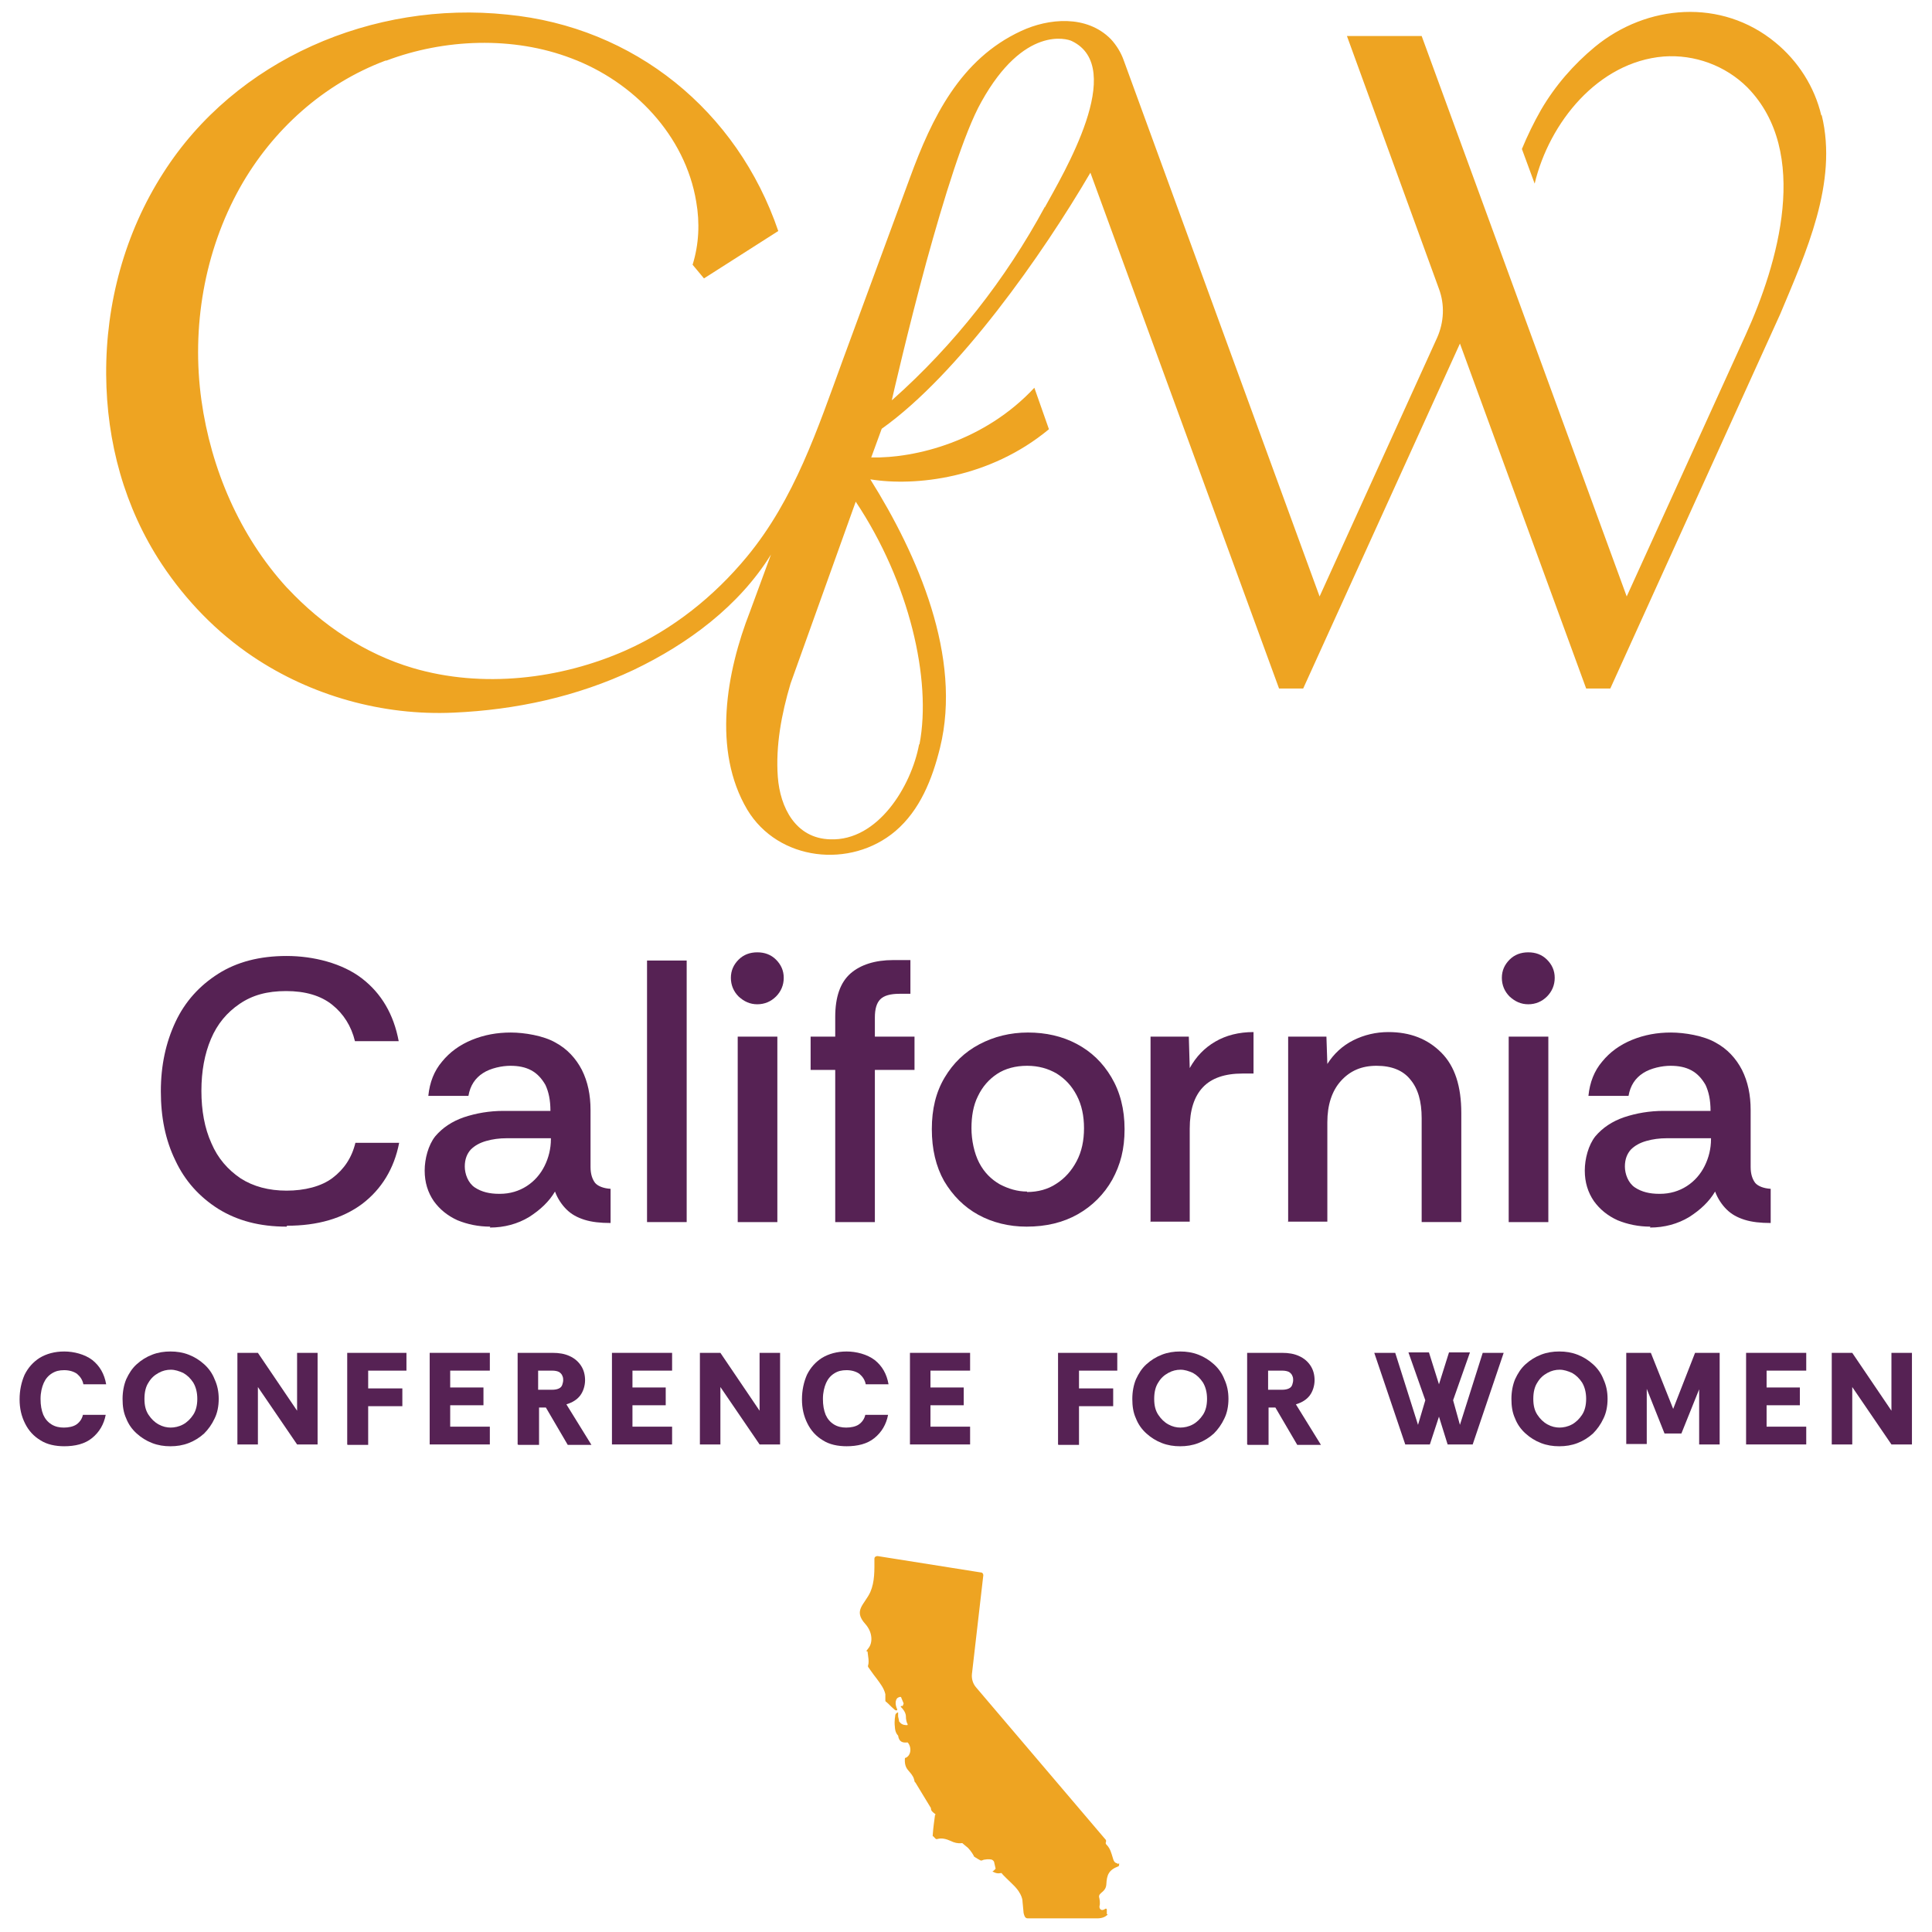
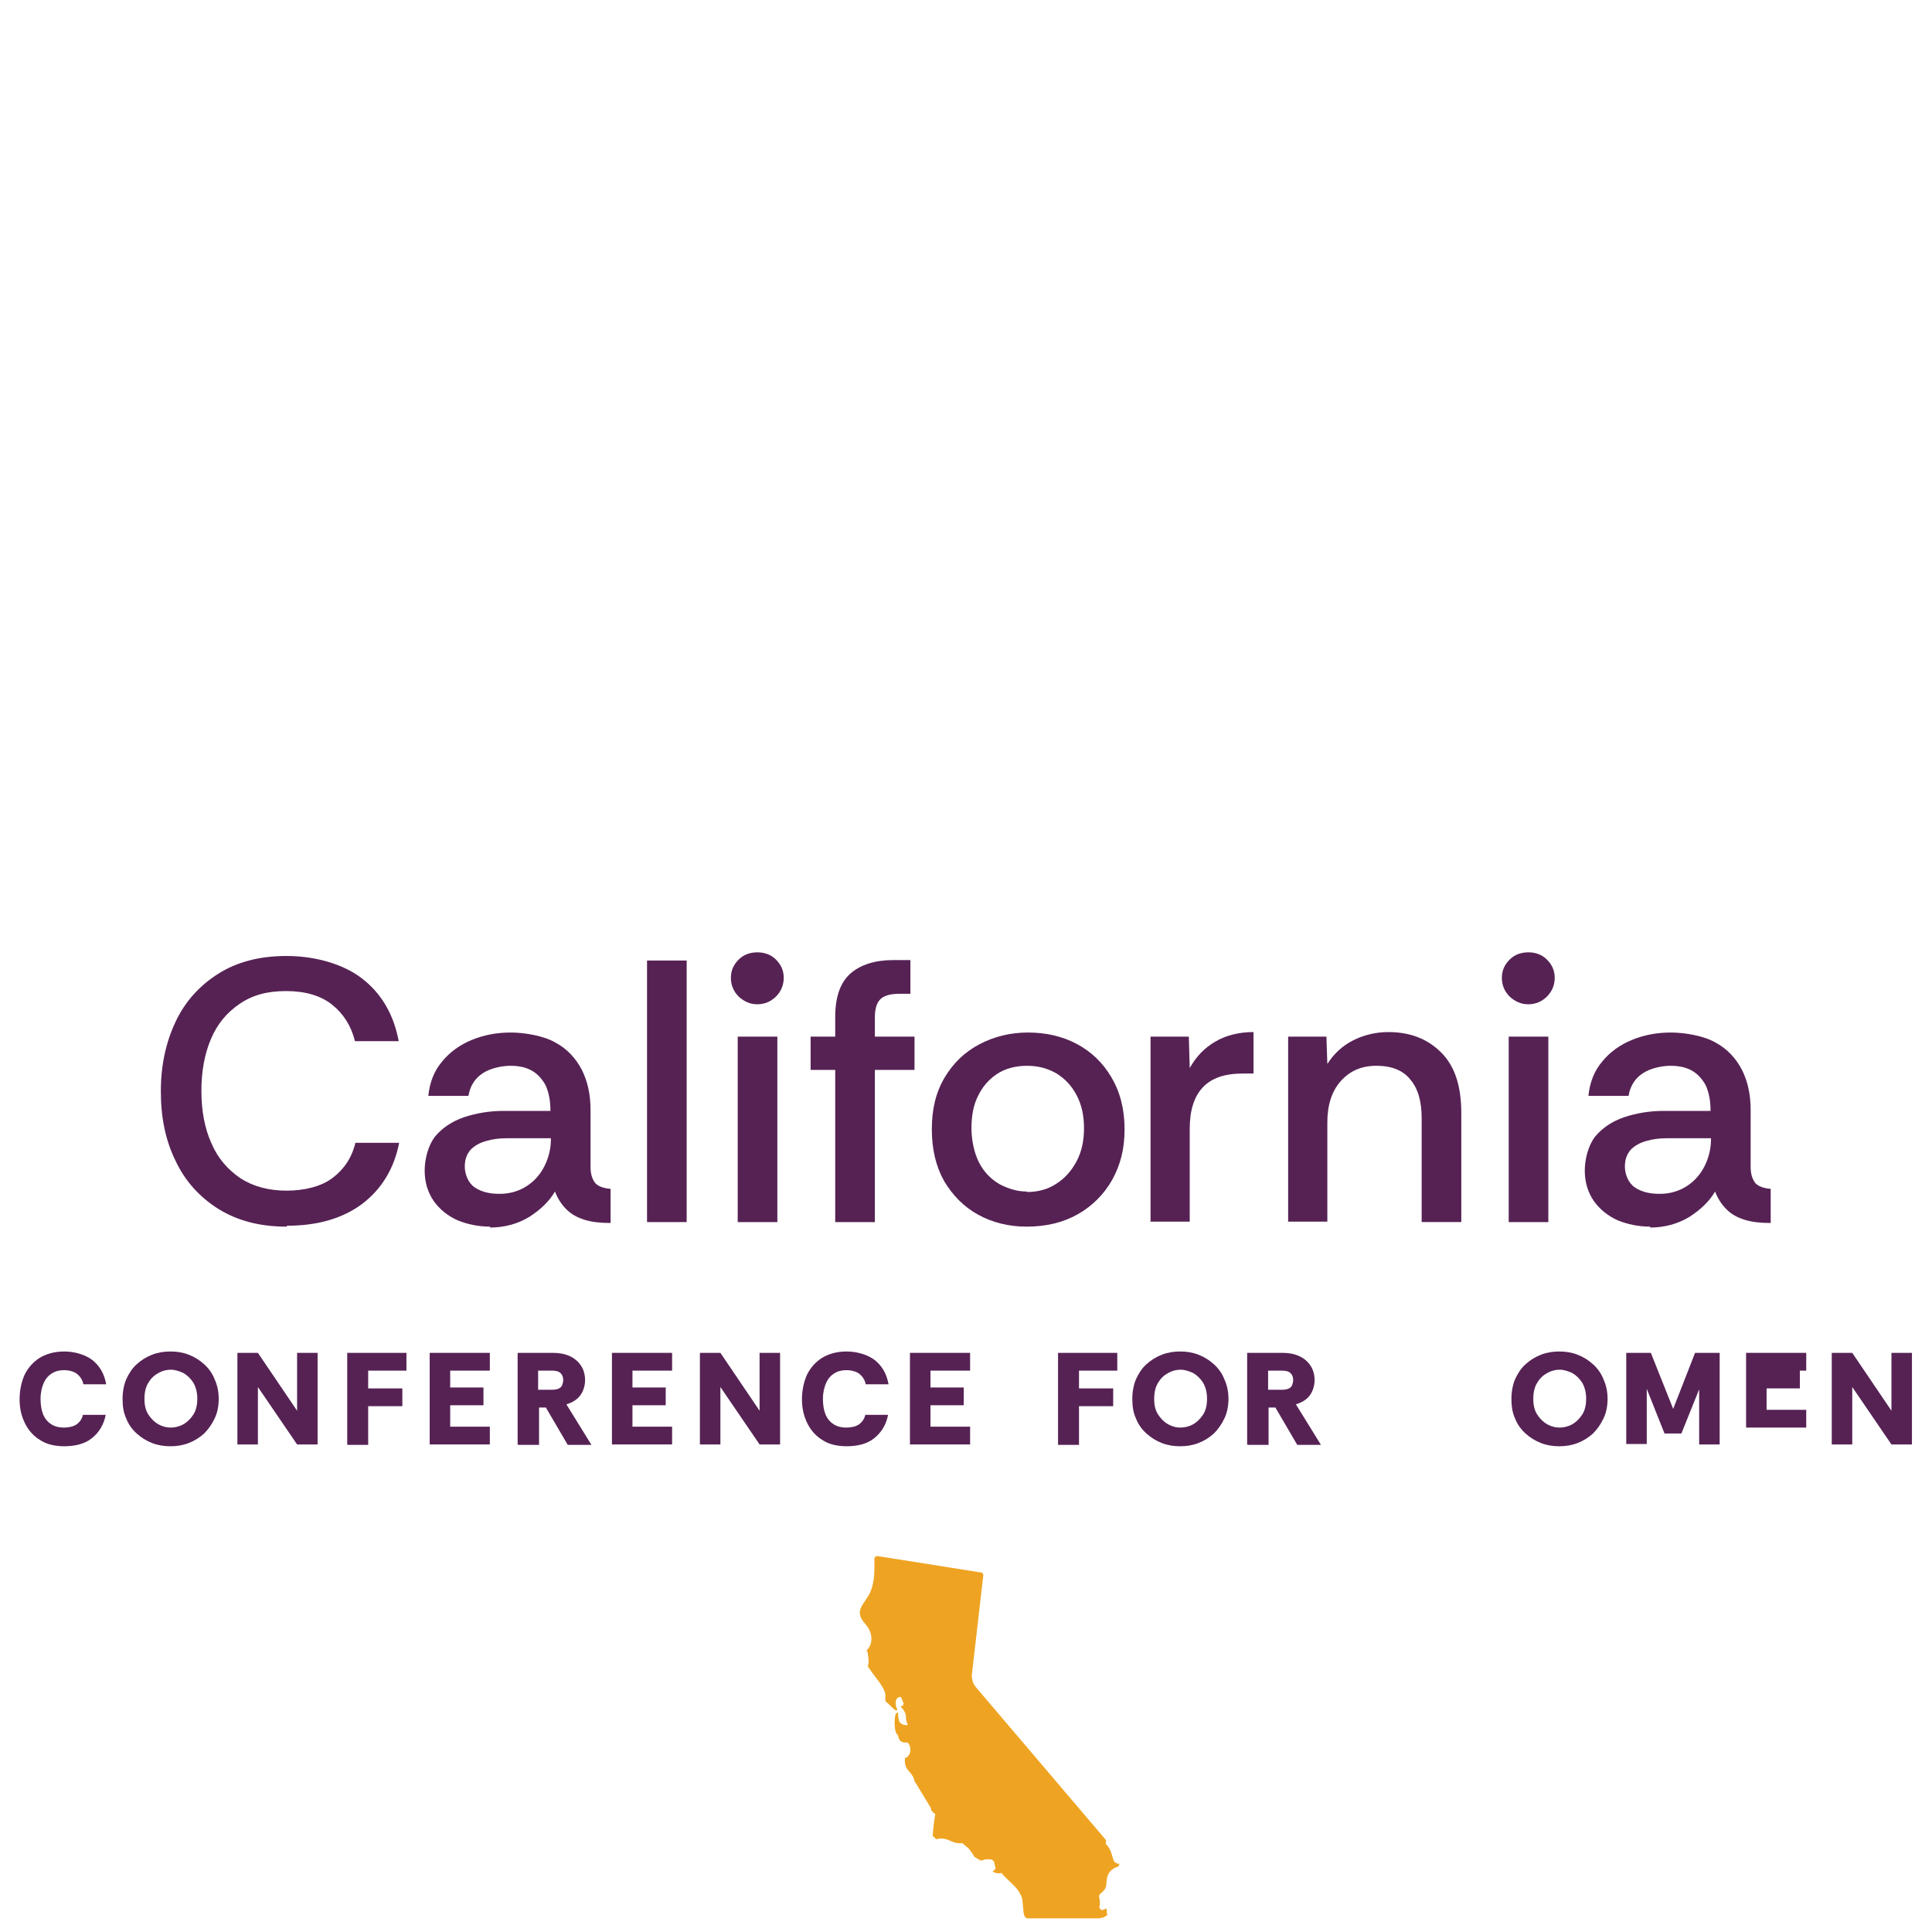
<svg xmlns="http://www.w3.org/2000/svg" id="Layer_1" version="1.1" viewBox="0 0 424 424">
  <defs>
    <style> .st0 { fill-rule: evenodd; } .st0, .st1 { fill: #eea422; } .st2 { fill: #562254; } </style>
  </defs>
-   <path class="st1" d="M399.7,25.3c-1.5-6.3-5.1-11.9-10.1-16-11.8-9.7-28.2-8.4-39.6,1-4.7,3.9-8.7,8.5-11.8,13.8-1.6,2.8-3,5.7-4.2,8.6l2.8,7.6c3.2-13.4,13.9-26.7,28.3-27.9,6.8-.5,13.6,2,18.4,6.8,13.9,14.2,6.7,38.7-.4,54.3,0,0-26.1,57.4-26.1,57.4L312,7.9h-16.4l20.2,55.5c1.3,3.5,1.1,7.3-.4,10.7l-25.8,56.8S251.4,26.4,246.6,13.2c-.6-1.7-1.6-3.3-2.8-4.6-5.3-5.4-13.7-4.6-19.7-1.8-13.4,6.2-19.6,19.1-24.4,32.2-2.4,6.6-4.9,13.2-7.3,19.8-2.5,6.7-4.9,13.4-7.4,20.1-5.6,15.3-10.6,30.6-21.1,43.3-7.2,8.7-16.2,15.9-26.5,20.5-14.4,6.4-31.6,8.4-46.8,3.9-10.5-3.1-19.9-9.4-27.4-17.4-.1-.1-.2-.2-.3-.3-10.3-11.3-16.6-26-18.7-41.1-2.2-15.9.6-32.6,8.5-46.7,7.1-12.6,18.3-22.7,31.9-27.8,0,0,.1,0,.2,0,12.7-4.8,27.8-5.4,40.6-.5,13.6,5.1,25,16.9,27.4,31.5.8,4.6.6,9.3-.8,13.8l2.5,3,16.3-10.4c-9-26.4-31.6-44.8-59.5-47.5C81.9.1,51.7,13,35.8,38c-8.4,13.1-12.6,28.6-12.5,44.2.1,14.8,4,29.2,12.2,41.6,5.3,8,12.1,15,20,20.3,12.8,8.6,28.5,13,44,12.3,13.7-.6,27.1-3.5,39.6-9.4,11.9-5.7,23.1-14,30.1-25.3,0,0,0,0,0,0l-4.6,12.5c-5.2,13.3-8.3,30.5-.6,43.5,6.8,11.3,22.7,13,32.5,4.7,5.4-4.6,8.1-11.4,9.8-18.3,4.9-19.9-4.9-42.3-15.3-58.9,9.9,1.6,26.2-.2,39.2-11l-3.2-9.1c-10.9,11.7-26,15.5-35.8,15.3l2.3-6.3c16.9-12,35.4-38.4,45.8-56.2l41.4,113.2h5.3l34.4-75.7,27.7,75.7h5.3l37.3-82.2c5.6-13.4,12.7-28.8,9.1-43.6ZM201.7,163.4c-1.7,9.1-9,21.2-19.5,20.8-7.6-.2-11-7-11.5-13.7-.5-6.8.8-13.8,2.8-20.5l14.3-39.9c11.8,17.7,16.7,39.1,14,53.2ZM229.3,45.4c-8.6,15.9-19.9,30.3-33.4,42.3,0,0-.2.1-.2.2.3-1.3,3.5-15.3,7.6-30.4,3.8-13.8,8.3-28.5,12.1-35.2,9.3-16.7,18.8-13.8,19.8-13.3,12.2,5.8-1.9,29.2-5.9,36.5Z" />
  <path class="st0" d="M245.3,409.1c0-.1-.1-.2-.2-.2-.2,0-.6-.2-.8-.9-.4-1.3-.6-2.3-1.5-3.2-.1-.1-.2-.3-.1-.5.1-.3,0-.5,0-.5l-28.5-33.5c-.7-.8-1-1.9-.9-2.9.6-5.2,2.4-20.9,2.5-21.7,0-.3-.2-.6-.5-.6l-22.7-3.6c-.4,0-.7.2-.7.6,0,2.5.1,5-.9,7.3-1.3,2.8-3.8,4-1.1,7,1.7,1.9,1.6,4.2.7,5.3s-.2.5-.2.8l.2,1.6s.1.9-.1,1.4c0,0,0,.2,0,.3.3.4,1.1,1.6,1.9,2.6.8,1.1,1.6,2.1,1.9,3.4,0,.3,0,.5,0,.8,0,.2,0,.3,0,.5,0,.2,0,.3.2.4.6.5,1,1,1.6,1.5.2.2.5.5.8.3,0,0,0-.1,0-.2h0c0,0-.1-.2-.1-.2,0,0-.6-1.4.1-2.2.2-.2.4-.2.6-.3.1,0,.3,0,.3.2l.5,1.2c0,0,0,0,0,.1l-.2.5s0,0,0,0h-.3c-.1,0-.2.2,0,.3.3.3.9,1,1,1.8,0,1,.2,1.6.4,1.9,0,0,0,.2-.1.2-.4,0-1.1,0-1.6-.6s-.1-.2-.2-.4l-.2-.9s0-.5,0-.8c0,0,0-.1,0-.1-.1,0-.3.1-.5.3,0,0,0,.1-.1.2,0,.3-.3,1.2-.1,2.8,0,0,0,1.1.7,1.8,0,0,0,0,0,0,.2,1.4,1,1.6,2,1.5h.1c.9,1,.8,2.9-.5,3.4h-.1c-.1,1.2.1,2,.7,2.7.5.6,1.1,1.2,1.3,2s.1.5.3.7l3.4,5.6s0,0,0,0c0,.6.3.8.8,1.2s.1.2.1.3c-.2,1.5-.4,2.9-.5,4.4s0,.2,0,.2c.2.2.5.5.7.7,0,0,.2,0,.3,0,1-.3,2,0,2.9.4.8.4,1.6.6,2.4.5h.2c.2.2.6.5,1.2,1,.7.7,1.3,1.7,1.4,2h.1c0,.1,1.3.8,1.3.8,0,0,.2,0,.3,0,.5-.3,1.7-.3,2.1-.2,0,0,0,0,0,0,.3.1.6.4.6.7l.3,1.3c0,0-.4.5-.7.6.5.3,1,.5,1.6.4s.4,0,.5.1c.4.5,1.2,1.2,2.4,2.4,2.2,2.1,2.1,3.7,2.1,3.7,0,0,.1,1,.2,2.1,0,.5.2,1,.3,1.2s.3.4.6.4h15.5c0,0,1,0,1.7-.5s.2-.3.2-.5v-1c-.1-.1-.2-.2-.3-.1-1,.7-1.4-.1-1.3-.6.2-.7,0-1.6-.1-2-.1-1,1.5-1,1.6-2.8.1-2,.5-3.1,2.6-3.9.1,0,.2-.2.2-.3v-.4Z" />
  <g>
    <path class="st2" d="M14.2,317.4c-2.1,0-3.9-.4-5.3-1.3-1.5-.9-2.6-2.1-3.4-3.7-.8-1.6-1.2-3.3-1.2-5.3s.4-3.8,1.1-5.4c.8-1.6,1.9-2.8,3.3-3.7,1.5-.9,3.3-1.4,5.4-1.4s4.5.6,6.2,1.9c1.6,1.3,2.6,3,3,5.3h-5c-.2-1-.7-1.7-1.4-2.3-.7-.5-1.7-.8-2.8-.8s-1.9.2-2.7.7c-.8.5-1.4,1.2-1.8,2.1-.4.9-.7,2.1-.7,3.5s.2,2.5.6,3.5c.4.9,1,1.6,1.8,2.1.8.5,1.7.7,2.7.7s2.1-.2,2.8-.7c.7-.5,1.2-1.2,1.4-2.1h5c-.4,2.1-1.4,3.8-3,5.1s-3.7,1.8-6.2,1.8Z" />
    <path class="st2" d="M37.4,317.4c-1.4,0-2.7-.2-4-.7-1.3-.5-2.4-1.2-3.4-2.1-1-.9-1.8-2-2.3-3.3-.6-1.3-.8-2.7-.8-4.3s.3-3.1.8-4.3c.6-1.3,1.3-2.4,2.3-3.3,1-.9,2.1-1.6,3.4-2.1,1.3-.5,2.6-.7,4-.7s2.7.2,4,.7c1.3.5,2.4,1.2,3.4,2.1,1,.9,1.8,2,2.3,3.3.6,1.3.9,2.7.9,4.3s-.3,3.1-.9,4.3c-.6,1.3-1.4,2.4-2.3,3.3-1,.9-2.1,1.6-3.4,2.1-1.3.5-2.6.7-4,.7ZM37.4,313.3c.9,0,1.9-.2,2.8-.7s1.6-1.2,2.2-2.1c.6-.9.9-2.1.9-3.5s-.3-2.6-.9-3.6c-.6-.9-1.3-1.6-2.2-2.1-.9-.4-1.8-.7-2.7-.7s-1.8.2-2.7.7c-.9.5-1.6,1.1-2.2,2.1-.6.9-.9,2.1-.9,3.6s.3,2.6.9,3.5c.6.9,1.3,1.6,2.2,2.1s1.8.7,2.7.7Z" />
    <path class="st2" d="M52.1,317v-20.1h4.5l8.6,12.7v-12.7h4.5v20.1h-4.5l-8.6-12.6v12.6h-4.5Z" />
    <path class="st2" d="M76.2,317v-20.1h13v3.9h-8.4v3.9h7.5v3.9h-7.5v8.5h-4.5Z" />
    <path class="st2" d="M94.3,317v-20.1h13.2v3.9h-8.7v3.7h7.3v3.9h-7.3v4.7h8.7v3.9h-13.2Z" />
    <path class="st2" d="M113.6,317v-20.1h7.7c1.4,0,2.6.2,3.7.7,1.1.5,1.9,1.2,2.5,2.1.6.9.9,2,.9,3.2s-.4,2.5-1.1,3.4c-.7.9-1.7,1.5-3,1.9l5.5,8.9h-5.2l-4.8-8.2h-1.5v8.2h-4.5ZM118.1,305h3c.7,0,1.2-.1,1.6-.3.4-.2.6-.5.7-.8.1-.3.2-.7.2-1s0-.6-.2-1c-.1-.3-.4-.6-.7-.8-.4-.2-.9-.3-1.6-.3h-3v4.2Z" />
    <path class="st2" d="M134.3,317v-20.1h13.2v3.9h-8.7v3.7h7.3v3.9h-7.3v4.7h8.7v3.9h-13.2Z" />
    <path class="st2" d="M153.6,317v-20.1h4.5l8.6,12.7v-12.7h4.5v20.1h-4.5l-8.6-12.6v12.6h-4.5Z" />
    <path class="st2" d="M185.9,317.4c-2.1,0-3.9-.4-5.3-1.3-1.5-.9-2.6-2.1-3.4-3.7-.8-1.6-1.2-3.3-1.2-5.3s.4-3.8,1.1-5.4c.8-1.6,1.9-2.8,3.3-3.7,1.5-.9,3.3-1.4,5.4-1.4s4.5.6,6.2,1.9c1.6,1.3,2.6,3,3,5.3h-5c-.2-1-.7-1.7-1.4-2.3-.7-.5-1.7-.8-2.8-.8s-1.9.2-2.7.7c-.8.5-1.4,1.2-1.8,2.1-.4.9-.7,2.1-.7,3.5s.2,2.5.6,3.5c.4.9,1,1.6,1.8,2.1.8.5,1.7.7,2.7.7s2.1-.2,2.8-.7c.7-.5,1.2-1.2,1.4-2.1h5c-.4,2.1-1.4,3.8-3,5.1s-3.7,1.8-6.2,1.8Z" />
    <path class="st2" d="M199.7,317v-20.1h13.2v3.9h-8.7v3.7h7.3v3.9h-7.3v4.7h8.7v3.9h-13.2Z" />
    <path class="st2" d="M232.2,317v-20.1h13v3.9h-8.4v3.9h7.5v3.9h-7.5v8.5h-4.5Z" />
    <path class="st2" d="M259,317.4c-1.4,0-2.7-.2-4-.7-1.3-.5-2.4-1.2-3.4-2.1-1-.9-1.8-2-2.3-3.3-.6-1.3-.8-2.7-.8-4.3s.3-3.1.8-4.3c.6-1.3,1.3-2.4,2.3-3.3,1-.9,2.1-1.6,3.4-2.1,1.3-.5,2.6-.7,4-.7s2.7.2,4,.7c1.3.5,2.4,1.2,3.4,2.1,1,.9,1.8,2,2.3,3.3.6,1.3.9,2.7.9,4.3s-.3,3.1-.9,4.3c-.6,1.3-1.4,2.4-2.3,3.3-1,.9-2.1,1.6-3.4,2.1-1.3.5-2.6.7-4,.7ZM259,313.3c.9,0,1.9-.2,2.8-.7s1.6-1.2,2.2-2.1c.6-.9.9-2.1.9-3.5s-.3-2.6-.9-3.6c-.6-.9-1.3-1.6-2.2-2.1-.9-.4-1.8-.7-2.7-.7s-1.8.2-2.7.7c-.9.5-1.6,1.1-2.2,2.1-.6.9-.9,2.1-.9,3.6s.3,2.6.9,3.5c.6.9,1.3,1.6,2.2,2.1s1.8.7,2.7.7Z" />
    <path class="st2" d="M273.7,317v-20.1h7.7c1.4,0,2.6.2,3.7.7,1.1.5,1.9,1.2,2.5,2.1.6.9.9,2,.9,3.2s-.4,2.5-1.1,3.4c-.7.9-1.7,1.5-3,1.9l5.5,8.9h-5.2l-4.8-8.2h-1.5v8.2h-4.5ZM278.3,305h3c.7,0,1.2-.1,1.6-.3.4-.2.6-.5.7-.8.1-.3.2-.7.2-1s0-.6-.2-1c-.1-.3-.4-.6-.7-.8-.4-.2-.9-.3-1.6-.3h-3v4.2Z" />
-     <path class="st2" d="M308.4,317l-6.8-20.1h4.6l5,15.8,1.6-5.4-3.7-10.5h4.5l2.2,7,2.2-7h4.6l-3.7,10.5,1.5,5.4,5-15.8h4.6l-6.8,20.1h-5.5l-1.9-6.1-2,6.1h-5.4Z" />
    <path class="st2" d="M342.2,317.4c-1.4,0-2.7-.2-4-.7-1.3-.5-2.4-1.2-3.4-2.1-1-.9-1.8-2-2.3-3.3-.6-1.3-.8-2.7-.8-4.3s.3-3.1.8-4.3c.6-1.3,1.3-2.4,2.3-3.3,1-.9,2.1-1.6,3.4-2.1,1.3-.5,2.6-.7,4-.7s2.7.2,4,.7c1.3.5,2.4,1.2,3.4,2.1,1,.9,1.8,2,2.3,3.3.6,1.3.9,2.7.9,4.3s-.3,3.1-.9,4.3c-.6,1.3-1.4,2.4-2.3,3.3-1,.9-2.1,1.6-3.4,2.1-1.3.5-2.6.7-4,.7ZM342.2,313.3c.9,0,1.9-.2,2.8-.7s1.6-1.2,2.2-2.1c.6-.9.9-2.1.9-3.5s-.3-2.6-.9-3.6c-.6-.9-1.3-1.6-2.2-2.1-.9-.4-1.8-.7-2.7-.7s-1.8.2-2.7.7c-.9.5-1.6,1.1-2.2,2.1-.6.9-.9,2.1-.9,3.6s.3,2.6.9,3.5c.6.9,1.3,1.6,2.2,2.1s1.8.7,2.7.7Z" />
    <path class="st2" d="M356.9,317v-20.1h5.4l4.9,12.3,4.8-12.3h5.4v20.1h-4.5v-12.1l-3.9,9.7h-3.7l-3.9-9.8v12.1h-4.5Z" />
-     <path class="st2" d="M383.2,317v-20.1h13.2v3.9h-8.7v3.7h7.3v3.9h-7.3v4.7h8.7v3.9h-13.2Z" />
+     <path class="st2" d="M383.2,317v-20.1h13.2v3.9h-8.7h7.3v3.9h-7.3v4.7h8.7v3.9h-13.2Z" />
    <path class="st2" d="M402,317v-20.1h4.5l8.6,12.7v-12.7h4.5v20.1h-4.5l-8.6-12.6v12.6h-4.5Z" />
  </g>
  <g>
    <path class="st2" d="M62.9,269.2c-5.9,0-10.8-1.3-15-3.9-4.1-2.6-7.3-6.1-9.4-10.6-2.2-4.5-3.2-9.5-3.2-15.2s1.1-10.7,3.2-15.2c2.1-4.5,5.3-8,9.4-10.6,4.1-2.6,9.1-3.9,15-3.9s12.2,1.6,16.5,4.9c4.3,3.3,7,7.9,8.1,13.8h-9.6c-.8-3.3-2.5-6-5-8-2.5-2-5.9-3-10.1-3s-7.4.9-10.2,2.8-4.9,4.4-6.3,7.7c-1.4,3.3-2.1,7.1-2.1,11.4s.7,8.2,2.2,11.5c1.4,3.3,3.6,5.8,6.4,7.7,2.8,1.8,6.2,2.7,10.1,2.7s7.6-.9,10.1-2.8c2.5-1.9,4.2-4.4,5-7.7h9.6c-1.1,5.7-3.9,10.2-8.1,13.4-4.3,3.2-9.8,4.8-16.5,4.8Z" />
    <path class="st2" d="M107.6,269.2c-2.6,0-5-.5-7.2-1.4-2.2-1-3.9-2.4-5.2-4.2-1.3-1.9-2-4.1-2-6.7s.8-5.6,2.3-7.5c1.6-1.9,3.7-3.3,6.3-4.2,2.7-.9,5.6-1.4,8.7-1.4h10.3c0-2.4-.4-4.2-1.1-5.7-.8-1.4-1.8-2.5-3.1-3.2-1.3-.7-2.8-1-4.6-1s-4.3.5-6,1.6c-1.7,1.1-2.8,2.7-3.2,5h-8.8c.3-3,1.3-5.5,3-7.5,1.7-2.1,3.9-3.7,6.6-4.8,2.7-1.1,5.5-1.6,8.5-1.6s7.2.7,9.8,2.2c2.6,1.4,4.5,3.5,5.8,6,1.3,2.6,1.9,5.5,1.9,8.8v12.5c0,1.6.4,2.7,1,3.5.6.7,1.8,1.2,3.4,1.3v7.5c-2.2,0-4.1-.2-5.7-.7-1.6-.5-2.9-1.2-4-2.3-1-1-1.9-2.3-2.5-3.9-1.3,2.2-3.2,4-5.7,5.6-2.5,1.5-5.4,2.3-8.6,2.3ZM109.7,262c2.2,0,4.2-.6,5.9-1.7,1.7-1.1,3-2.6,3.9-4.4.9-1.8,1.4-3.8,1.4-5.9v-.2h-9.7c-1.6,0-3.1.2-4.5.6-1.4.4-2.5,1-3.4,1.9-.8.9-1.3,2.1-1.3,3.7s.7,3.6,2.2,4.6c1.5,1,3.3,1.4,5.3,1.4Z" />
    <path class="st2" d="M142,268.2v-57.4h8.7v57.4h-8.7Z" />
    <path class="st2" d="M166.2,220.4c-1.6,0-2.9-.6-4.1-1.7-1.1-1.1-1.7-2.5-1.7-4.1s.6-2.9,1.7-4c1.1-1.1,2.5-1.6,4.1-1.6s3,.5,4.1,1.6c1.1,1.1,1.7,2.4,1.7,4s-.6,3-1.7,4.1c-1.1,1.1-2.5,1.7-4.1,1.7ZM161.9,268.2v-40.7h8.7v40.7h-8.7Z" />
    <path class="st2" d="M183.3,268.2v-33.4h-5.4v-7.3h5.4v-4.3c0-4.4,1.1-7.6,3.4-9.6,2.2-1.9,5.4-2.9,9.3-2.9h3.8v7.4h-2.4c-2,0-3.4.4-4.2,1.2-.8.8-1.2,2.1-1.2,4v4.2h8.7v7.3h-8.7v33.4h-8.7Z" />
    <path class="st2" d="M225.3,269.2c-3.9,0-7.5-.9-10.6-2.6-3.1-1.7-5.6-4.2-7.5-7.4-1.8-3.2-2.7-7-2.7-11.4s.9-8.1,2.8-11.3c1.9-3.2,4.4-5.6,7.6-7.3,3.2-1.7,6.8-2.6,10.7-2.6s7.5.8,10.7,2.5c3.2,1.7,5.7,4.1,7.6,7.3,1.9,3.2,2.9,7,2.9,11.4s-.9,7.8-2.7,11.1c-1.8,3.2-4.4,5.8-7.6,7.6-3.2,1.8-6.9,2.7-11.2,2.7ZM225.4,261.6c2.4,0,4.6-.6,6.4-1.8,1.9-1.2,3.4-2.9,4.5-5,1.1-2.1,1.6-4.5,1.6-7.2s-.5-5.1-1.6-7.2-2.5-3.6-4.4-4.8c-1.9-1.1-4-1.7-6.5-1.7s-4.8.6-6.6,1.8c-1.8,1.2-3.2,2.8-4.2,4.9-1,2-1.4,4.4-1.4,7s.6,5.5,1.7,7.6c1.1,2.1,2.6,3.6,4.5,4.7,1.9,1,3.9,1.6,6,1.6Z" />
    <path class="st2" d="M252.5,268.2v-40.7h8.4l.2,6.9c1.4-2.5,3.2-4.4,5.6-5.8,2.4-1.4,5.2-2.1,8.4-2.1v9.1h-2.4c-3.9,0-6.8,1-8.7,3-1.9,2-2.9,5-2.9,9.1v20.4h-8.7Z" />
    <path class="st2" d="M282.7,268.2v-40.7h8.4l.2,6c1.4-2.2,3.3-4,5.7-5.2,2.4-1.2,5-1.8,7.7-1.8,4.8,0,8.6,1.5,11.6,4.5s4.4,7.4,4.4,13.3v23.9h-8.7v-22.8c0-3.7-.8-6.5-2.5-8.5-1.6-2-4.1-3-7.4-3s-5.8,1.1-7.8,3.3-3,5.3-3,9.1v21.8h-8.7Z" />
    <path class="st2" d="M335.4,220.4c-1.6,0-2.9-.6-4.1-1.7-1.1-1.1-1.7-2.5-1.7-4.1s.6-2.9,1.7-4c1.1-1.1,2.5-1.6,4.1-1.6s3,.5,4.1,1.6c1.1,1.1,1.7,2.4,1.7,4s-.6,3-1.7,4.1c-1.1,1.1-2.5,1.7-4.1,1.7ZM331.1,268.2v-40.7h8.7v40.7h-8.7Z" />
    <path class="st2" d="M362.2,269.2c-2.6,0-5-.5-7.2-1.4-2.2-1-3.9-2.4-5.2-4.2-1.3-1.9-2-4.1-2-6.7s.8-5.6,2.3-7.5c1.6-1.9,3.7-3.3,6.3-4.2,2.7-.9,5.6-1.4,8.7-1.4h10.3c0-2.4-.4-4.2-1.1-5.7-.8-1.4-1.8-2.5-3.1-3.2-1.3-.7-2.8-1-4.6-1s-4.3.5-6,1.6c-1.7,1.1-2.8,2.7-3.2,5h-8.8c.3-3,1.3-5.5,3-7.5,1.7-2.1,3.9-3.7,6.6-4.8,2.7-1.1,5.5-1.6,8.5-1.6s7.2.7,9.8,2.2c2.6,1.4,4.5,3.5,5.8,6,1.3,2.6,1.9,5.5,1.9,8.8v12.5c0,1.6.4,2.7,1,3.5.6.7,1.8,1.2,3.4,1.3v7.5c-2.2,0-4.1-.2-5.7-.7-1.6-.5-2.9-1.2-4-2.3-1-1-1.9-2.3-2.5-3.9-1.3,2.2-3.2,4-5.7,5.6-2.5,1.5-5.4,2.3-8.6,2.3ZM364.3,262c2.2,0,4.2-.6,5.9-1.7,1.7-1.1,3-2.6,3.9-4.4.9-1.8,1.4-3.8,1.4-5.9v-.2h-9.7c-1.6,0-3.1.2-4.5.6-1.4.4-2.5,1-3.4,1.9-.8.9-1.3,2.1-1.3,3.7s.7,3.6,2.2,4.6c1.5,1,3.3,1.4,5.3,1.4Z" />
  </g>
</svg>